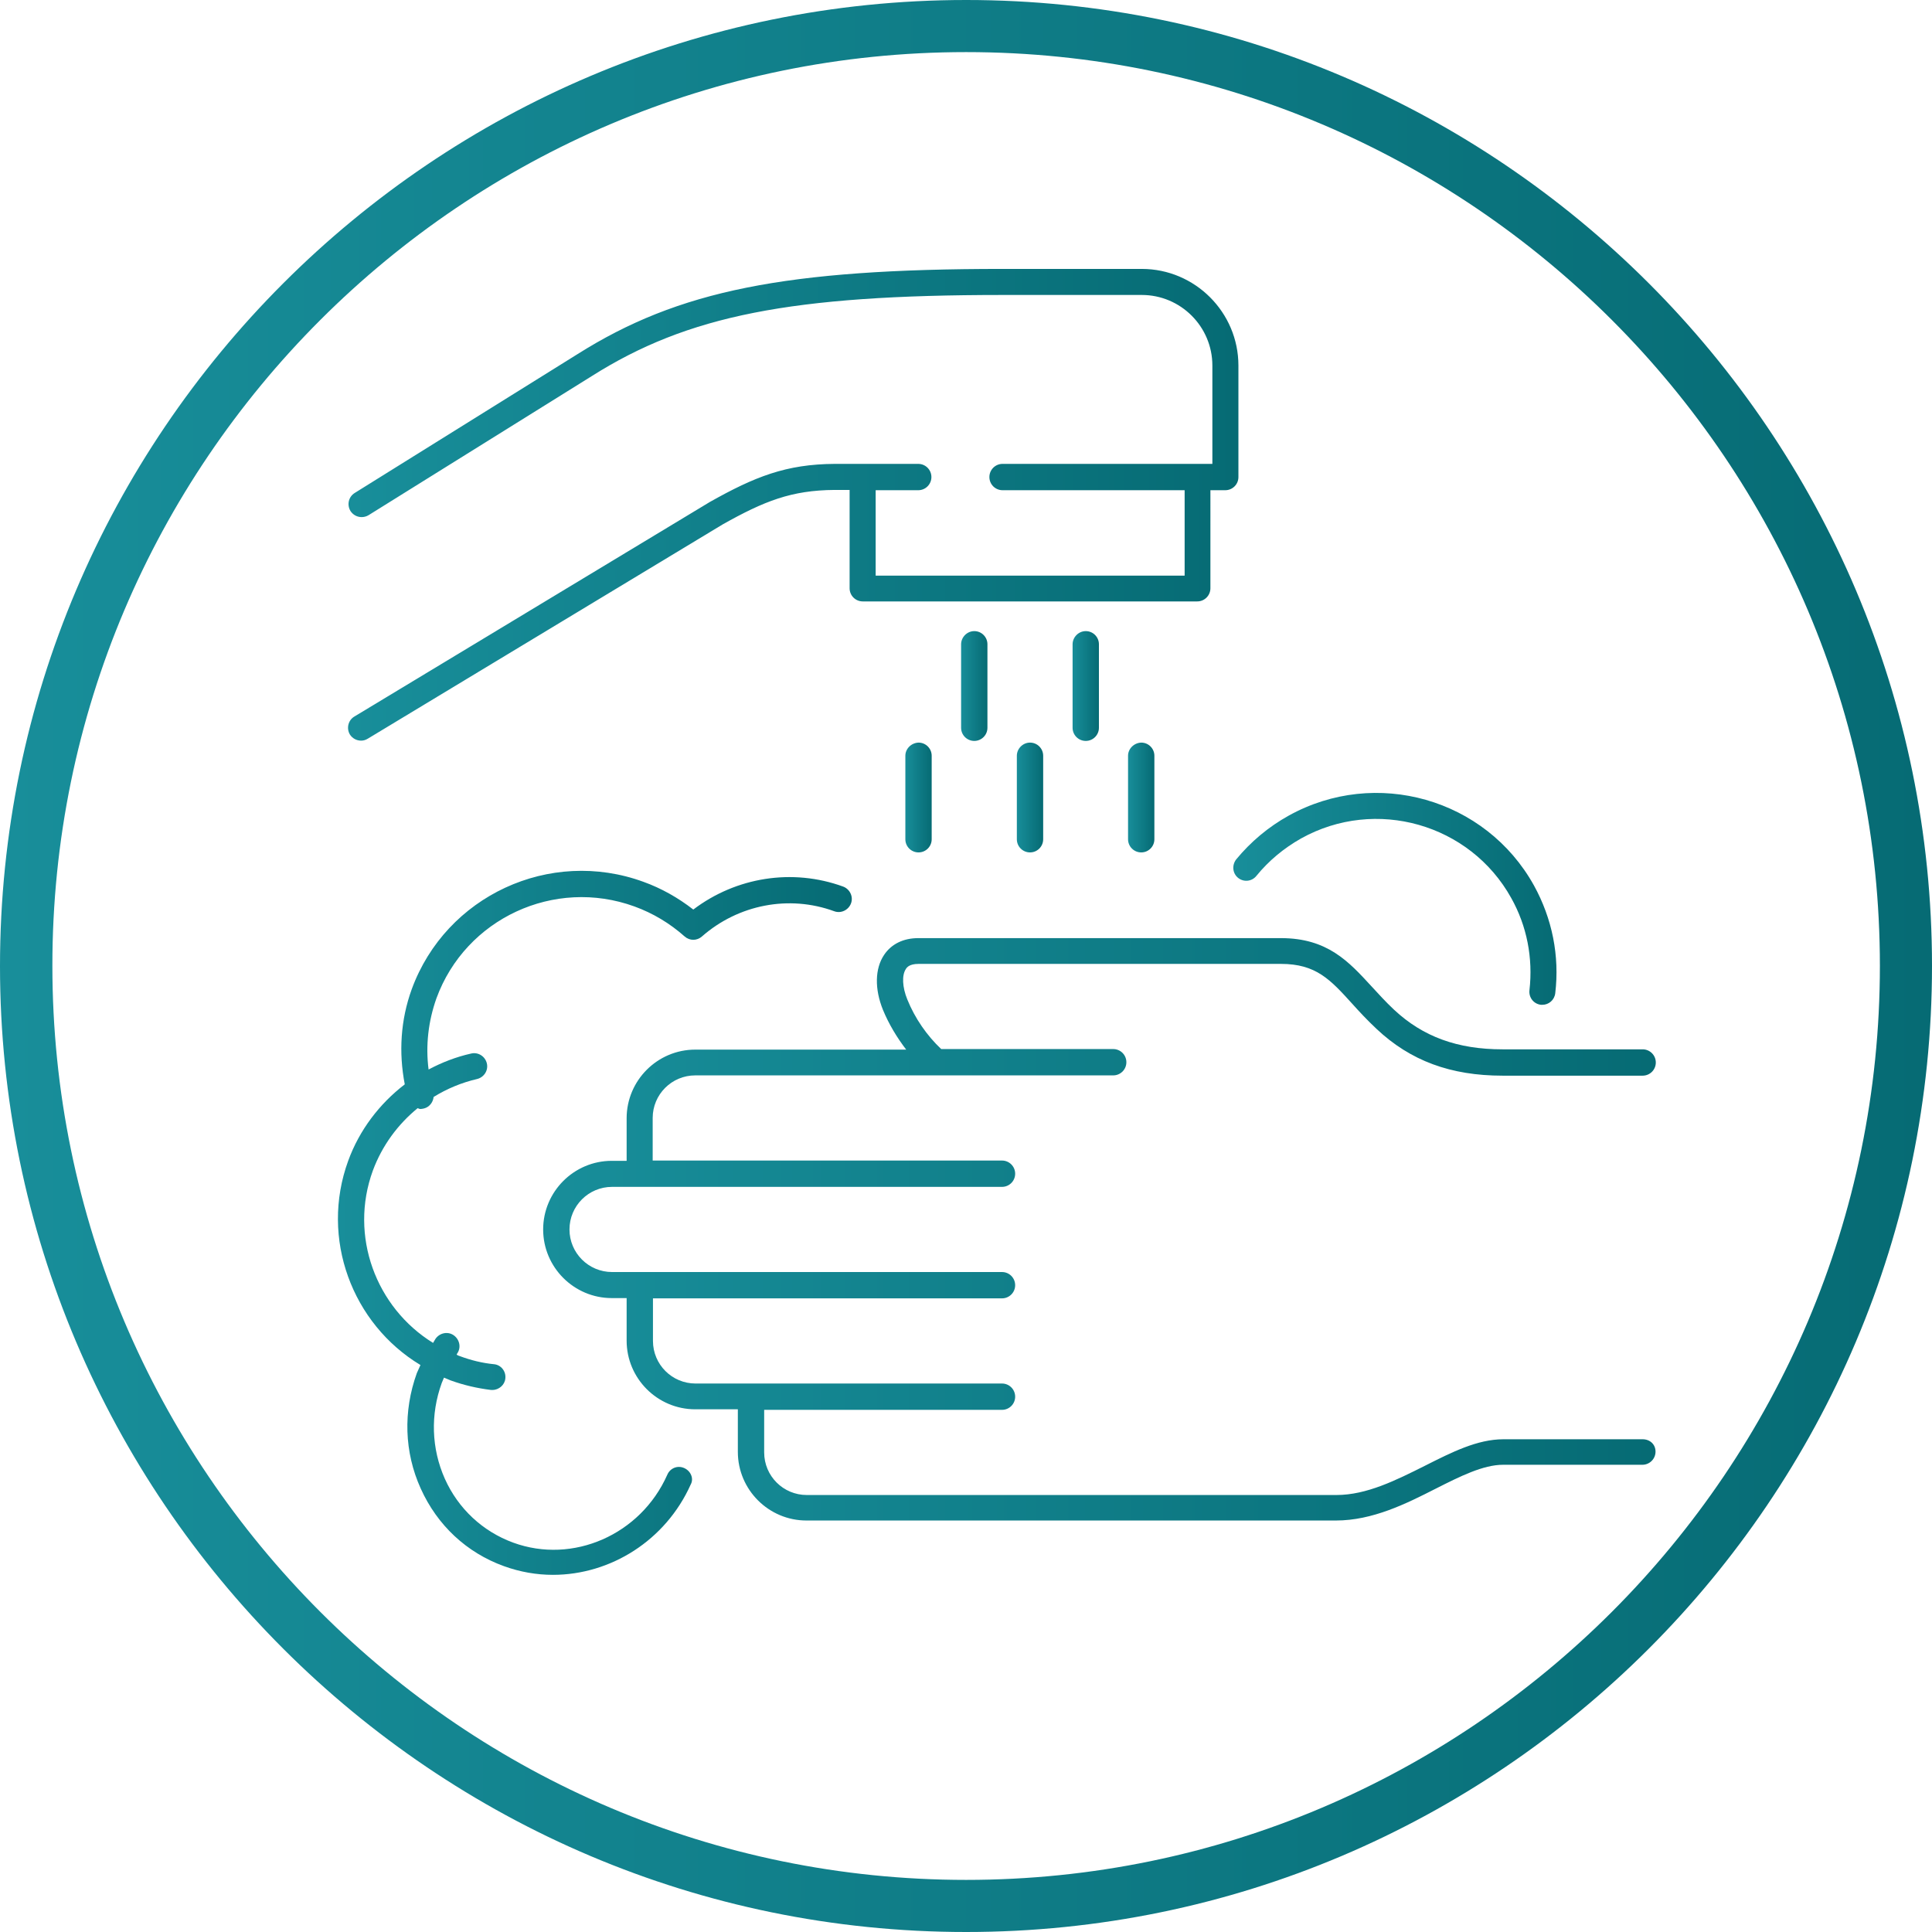
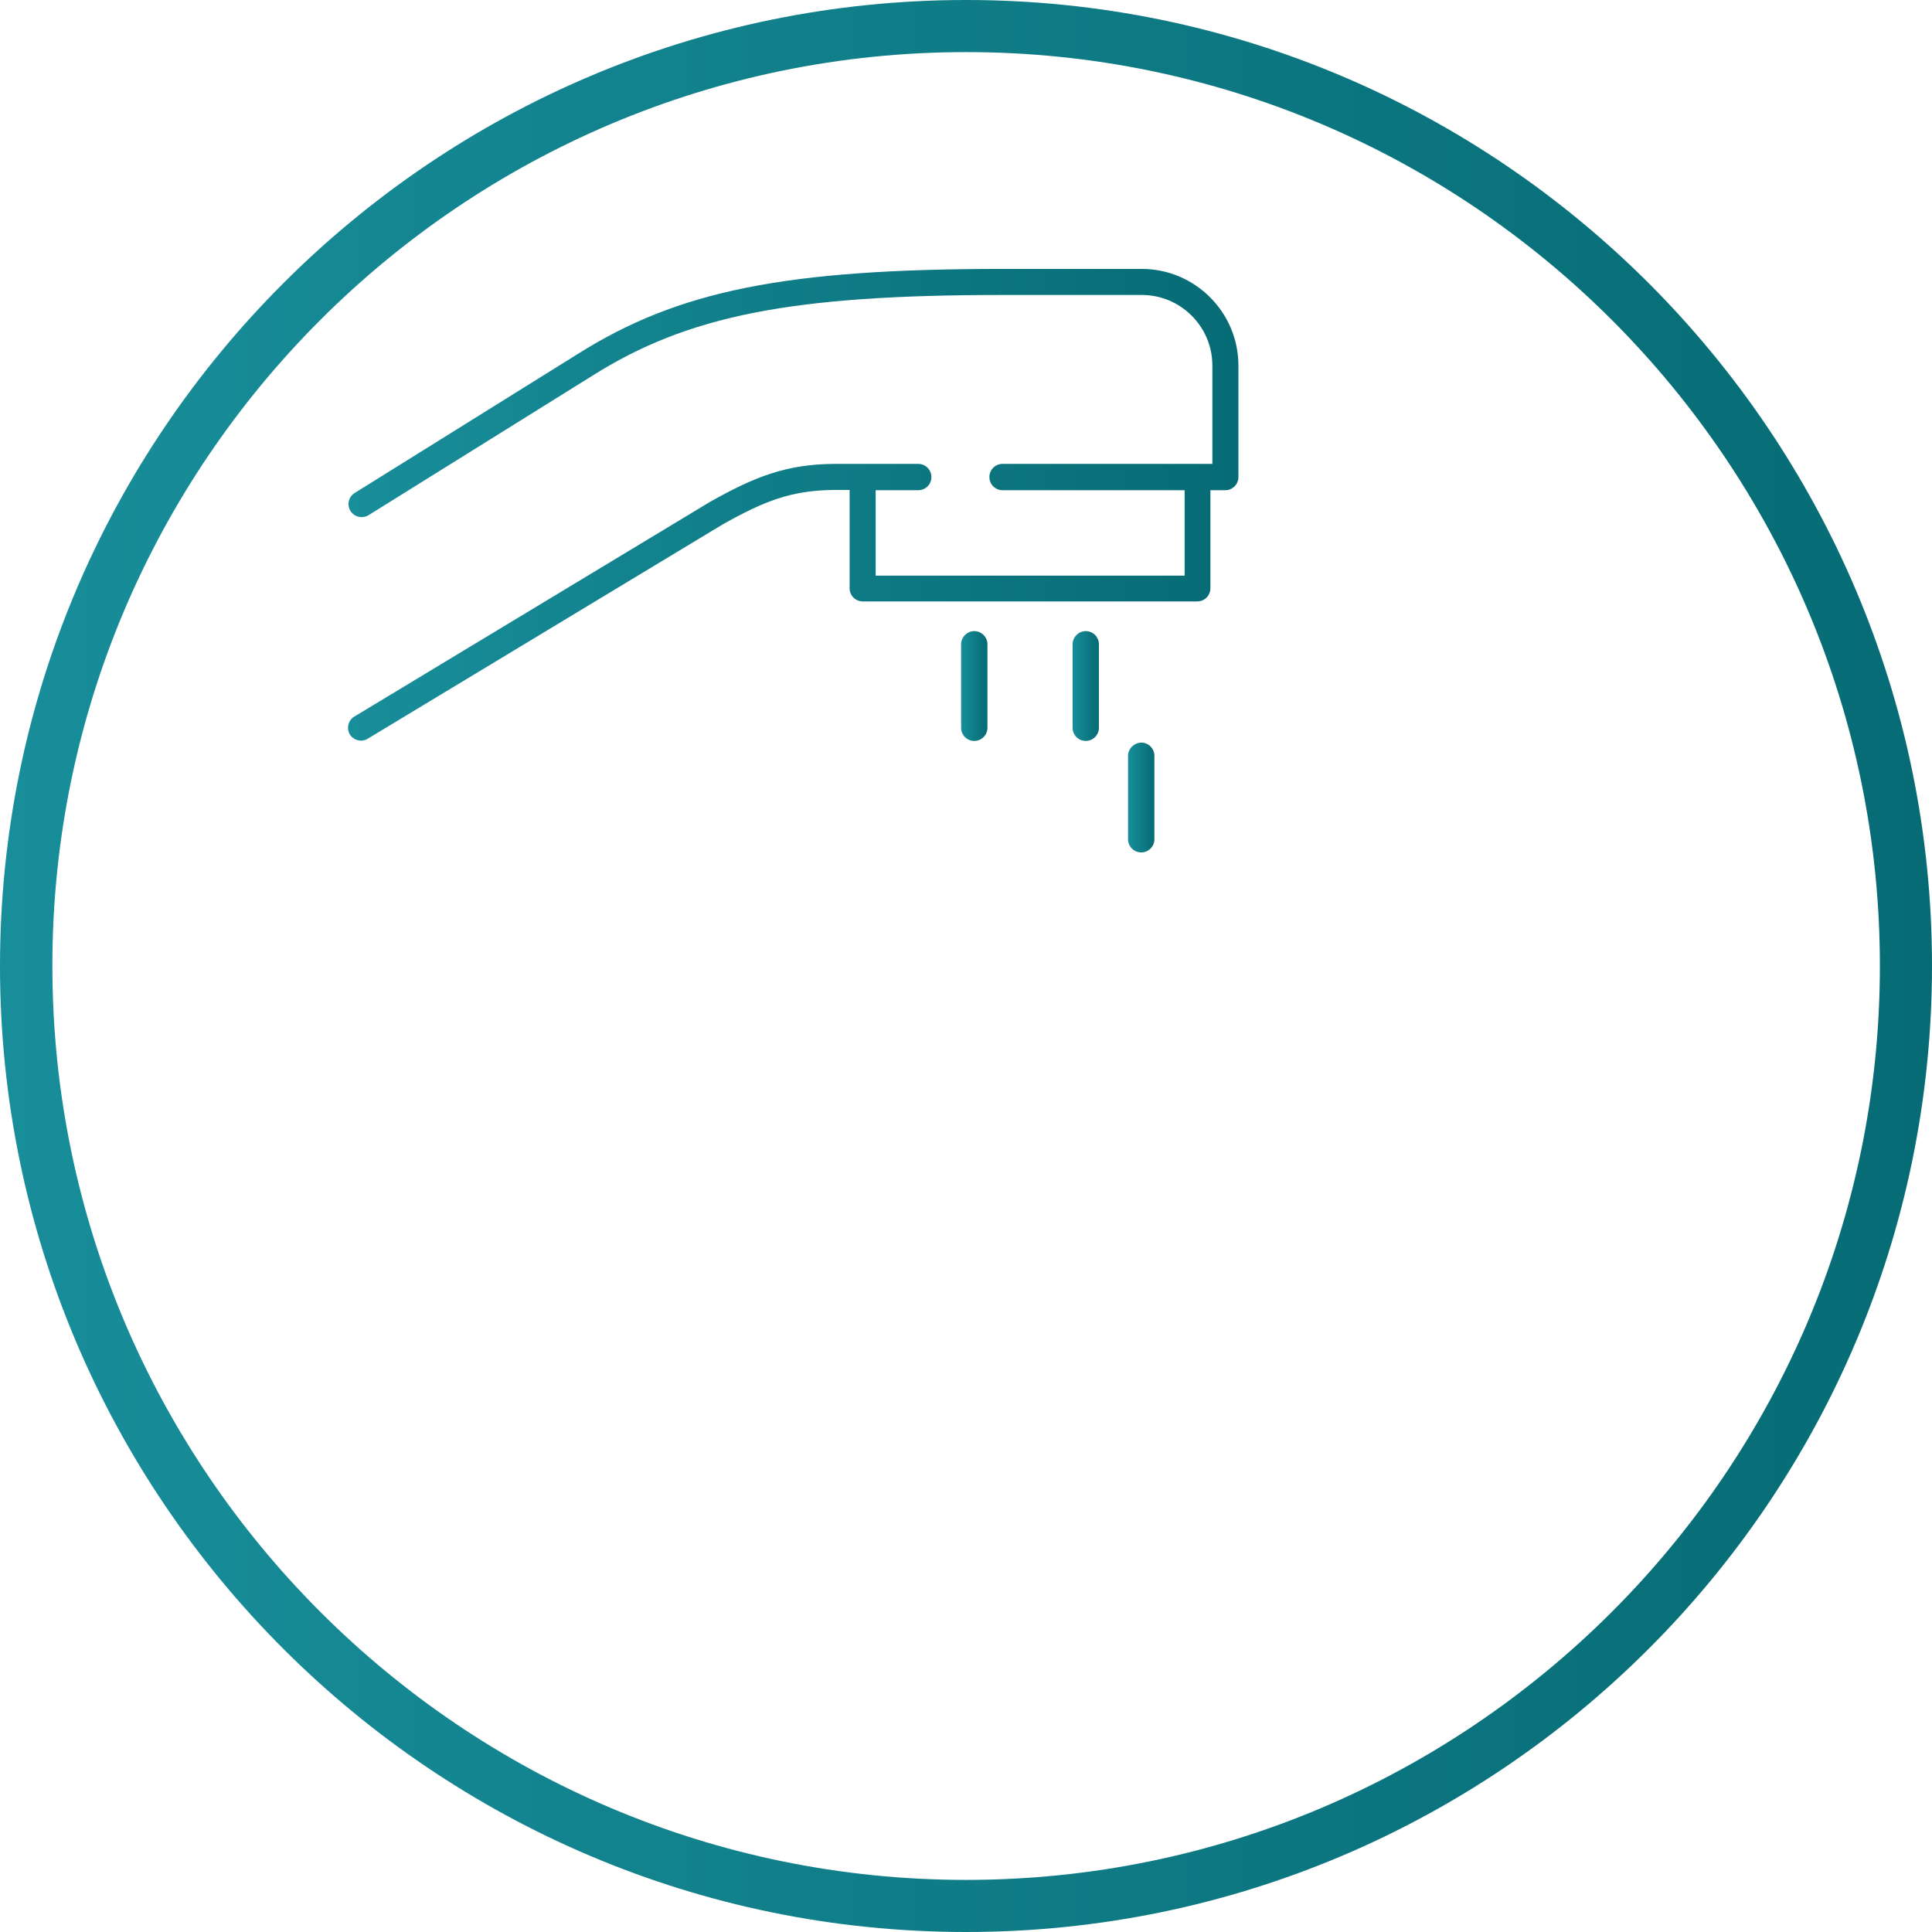
<svg xmlns="http://www.w3.org/2000/svg" version="1.1" id="Layer_1" x="0px" y="0px" viewBox="0 0 68.97 68.97" style="enable-background:new 0 0 68.97 68.97;" xml:space="preserve">
  <style type="text/css">
	.st0{fill:url(#SVGID_1_);}
	.st1{fill:url(#SVGID_2_);}
	.st2{fill:url(#SVGID_3_);}
	.st3{fill:url(#SVGID_4_);}
	.st4{fill:url(#SVGID_5_);}
	.st5{fill:url(#SVGID_6_);}
	.st6{fill:url(#SVGID_7_);}
	.st7{fill:url(#SVGID_8_);}
	.st8{fill:url(#SVGID_9_);}
	.st9{fill:url(#SVGID_10_);}
</style>
  <g>
    <linearGradient id="SVGID_1_" gradientUnits="userSpaceOnUse" x1="19.387" y1="43.892" x2="59.109" y2="43.892">
      <stop offset="0" style="stop-color:#188E9A" />
      <stop offset="1" style="stop-color:#066B74" />
    </linearGradient>
-     <path class="st0" d="M58.64,51.38h-4.97c-0.93,0-1.84,0.46-2.81,0.95c-1.02,0.51-2.07,1.04-3.15,1.04H28.8   c-0.84,0-1.52-0.68-1.52-1.52v-1.52h8.49c0.26,0,0.47-0.21,0.47-0.47s-0.21-0.47-0.47-0.47H24.83c-0.84,0-1.52-0.68-1.52-1.52   v-1.52h12.46c0.26,0,0.47-0.21,0.47-0.47s-0.21-0.47-0.47-0.47H22.84c0,0,0,0,0,0c0,0,0,0,0,0h-0.99c-0.84,0-1.52-0.68-1.52-1.52   c0-0.84,0.68-1.52,1.52-1.52h0.99c0,0,0,0,0,0c0,0,0,0,0,0h12.93c0.26,0,0.47-0.21,0.47-0.47s-0.21-0.47-0.47-0.47H23.3v-1.52   c0-0.84,0.68-1.52,1.52-1.52h14.92c0.26,0,0.47-0.21,0.47-0.47c0-0.26-0.21-0.47-0.47-0.47H33.6c-0.51-0.48-0.94-1.1-1.21-1.77   c-0.18-0.44-0.2-0.87-0.05-1.09c0.03-0.05,0.12-0.18,0.45-0.18c0,0,0,0,0,0c3.81,0,11.43,0,12.93,0c0,0,0.01,0,0.01,0   c1.25,0,1.76,0.56,2.54,1.42c0.26,0.29,0.54,0.59,0.87,0.9c1.21,1.14,2.65,1.67,4.5,1.67c0.01,0,0.02,0,0.03,0h4.97   c0.26,0,0.47-0.21,0.47-0.47c0-0.26-0.21-0.47-0.47-0.47h-4.97c-0.01,0-0.02,0-0.03,0c-1.61,0-2.84-0.45-3.87-1.41   c-0.31-0.29-0.57-0.58-0.81-0.84c-0.81-0.88-1.57-1.72-3.23-1.72c-0.01,0-0.01,0-0.02,0c-1.5,0-9.12,0-12.93,0c0,0,0,0,0,0   c-0.53,0-0.96,0.21-1.22,0.6c-0.33,0.49-0.34,1.22-0.04,1.96c0.21,0.51,0.5,0.99,0.83,1.42h-7.53c-1.35,0-2.45,1.1-2.45,2.45v1.52   h-0.53c-1.35,0-2.45,1.1-2.45,2.45c0,1.35,1.1,2.45,2.45,2.45h0.53v1.52c0,1.35,1.1,2.45,2.45,2.45h1.52v1.52   c0,1.35,1.1,2.45,2.45,2.45h18.9c1.31,0,2.51-0.6,3.57-1.14c0.87-0.44,1.69-0.85,2.4-0.85h4.97c0.26,0,0.47-0.21,0.47-0.47   S58.9,51.38,58.64,51.38z" />
    <linearGradient id="SVGID_2_" gradientUnits="userSpaceOnUse" x1="12.425" y1="18.031" x2="44.188" y2="18.031">
      <stop offset="0" style="stop-color:#188E9A" />
      <stop offset="1" style="stop-color:#066B74" />
    </linearGradient>
    <path class="st1" d="M32.78,17.5c0.26,0,0.47-0.21,0.47-0.47c0-0.26-0.21-0.47-0.47-0.47H29.8c-1.74,0.01-2.86,0.46-4.46,1.36   l-12.69,7.66c-0.22,0.13-0.29,0.42-0.16,0.64c0.09,0.14,0.24,0.22,0.4,0.22c0.08,0,0.16-0.02,0.24-0.07l12.67-7.65   c1.48-0.83,2.45-1.22,4-1.23h0.53v3.51c0,0.26,0.21,0.47,0.47,0.47h11.94c0.26,0,0.47-0.21,0.47-0.47V17.5h0.53   c0.26,0,0.47-0.21,0.47-0.47v-3.98c0-1.9-1.55-3.45-3.45-3.45h-4.97c-7.74,0-11.57,0.77-15.17,3.04l-7.96,4.96   c-0.22,0.14-0.28,0.42-0.15,0.64c0.09,0.14,0.24,0.22,0.4,0.22c0.08,0,0.17-0.02,0.25-0.07l7.96-4.96c3.43-2.17,7.13-2.9,14.67-2.9   h4.97c1.39,0,2.52,1.13,2.52,2.52v3.51h-7.49c-0.26,0-0.47,0.21-0.47,0.47c0,0.26,0.21,0.47,0.47,0.47h6.5v3.05H31.26V17.5H32.78z" />
    <linearGradient id="SVGID_3_" gradientUnits="userSpaceOnUse" x1="12.07" y1="43.683" x2="30.405" y2="43.683">
      <stop offset="0" style="stop-color:#188E9A" />
      <stop offset="1" style="stop-color:#066B74" />
    </linearGradient>
-     <path class="st2" d="M24.43,52.41c-0.24-0.11-0.51,0-0.61,0.24c-0.95,2.14-3.37,3.2-5.5,2.42c-1.09-0.4-1.96-1.21-2.44-2.28   c-0.48-1.08-0.52-2.29-0.11-3.42c0.02-0.06,0.06-0.13,0.08-0.19c0.08,0.03,0.16,0.07,0.24,0.1c0.47,0.17,0.95,0.28,1.44,0.34   c0.02,0,0.03,0,0.05,0c0.23,0,0.44-0.18,0.46-0.41c0.03-0.26-0.16-0.49-0.41-0.51c-0.41-0.04-0.82-0.14-1.22-0.29   c-0.04-0.01-0.08-0.03-0.11-0.05c0.01-0.01,0.01-0.02,0.02-0.04c0.15-0.21,0.09-0.5-0.12-0.65c-0.21-0.15-0.5-0.09-0.65,0.12   c-0.03,0.05-0.06,0.1-0.09,0.15c-2.04-1.26-3-3.82-2.15-6.15c0.33-0.89,0.89-1.65,1.6-2.23c0.03,0.01,0.06,0.03,0.1,0.03   c0.04,0,0.08-0.01,0.13-0.02c0.19-0.05,0.32-0.22,0.34-0.41c0.47-0.29,0.99-0.51,1.55-0.64c0.25-0.06,0.41-0.31,0.35-0.56   c-0.06-0.25-0.31-0.41-0.56-0.35c-0.54,0.12-1.05,0.32-1.52,0.57c-0.11-0.86-0.01-1.72,0.28-2.54c1.04-2.85,4.21-4.32,7.07-3.28   c0.66,0.24,1.26,0.6,1.79,1.07c0.18,0.16,0.44,0.16,0.62,0c1.3-1.14,3.11-1.49,4.72-0.9c0.24,0.09,0.51-0.04,0.6-0.28   c0.09-0.24-0.04-0.51-0.28-0.6c-1.81-0.66-3.82-0.34-5.35,0.82c-0.54-0.42-1.14-0.76-1.78-0.99c-3.34-1.22-7.05,0.5-8.27,3.83   c-0.4,1.1-0.47,2.26-0.25,3.4c-0.9,0.69-1.62,1.63-2.02,2.73c-1.01,2.77,0.14,5.82,2.58,7.29c-0.04,0.1-0.09,0.19-0.13,0.29   c-0.49,1.36-0.45,2.82,0.14,4.12c0.59,1.31,1.64,2.29,2.97,2.77c0.58,0.21,1.17,0.31,1.75,0.31c2.05,0,4.02-1.22,4.92-3.23   C24.77,52.79,24.67,52.52,24.43,52.41z" />
    <linearGradient id="SVGID_4_" gradientUnits="userSpaceOnUse" x1="44.031" y1="32.095" x2="55.567" y2="32.095">
      <stop offset="0" style="stop-color:#188E9A" />
      <stop offset="1" style="stop-color:#066B74" />
    </linearGradient>
-     <path class="st3" d="M44.2,31.34c0.2,0.16,0.49,0.13,0.65-0.07c0.44-0.54,0.98-0.99,1.6-1.34c2.66-1.48,6.03-0.52,7.5,2.13   c0.56,1,0.78,2.14,0.65,3.29c-0.03,0.26,0.15,0.49,0.41,0.52c0.02,0,0.04,0,0.05,0c0.23,0,0.43-0.17,0.46-0.41   c0.16-1.34-0.11-2.67-0.76-3.85c-1.72-3.1-5.65-4.22-8.76-2.49c-0.72,0.4-1.35,0.93-1.87,1.56C43.97,30.89,44,31.18,44.2,31.34z" />
    <linearGradient id="SVGID_5_" gradientUnits="userSpaceOnUse" x1="34.306" y1="24.496" x2="35.237" y2="24.496">
      <stop offset="0" style="stop-color:#188E9A" />
      <stop offset="1" style="stop-color:#066B74" />
    </linearGradient>
    <path class="st4" d="M34.31,23v2.98c0,0.26,0.21,0.47,0.47,0.47s0.47-0.21,0.47-0.47V23c0-0.26-0.21-0.47-0.47-0.47   S34.31,22.75,34.31,23z" />
    <linearGradient id="SVGID_6_" gradientUnits="userSpaceOnUse" x1="38.286" y1="24.496" x2="39.216" y2="24.496">
      <stop offset="0" style="stop-color:#188E9A" />
      <stop offset="1" style="stop-color:#066B74" />
    </linearGradient>
    <path class="st5" d="M38.29,23v2.98c0,0.26,0.21,0.47,0.47,0.47s0.47-0.21,0.47-0.47V23c0-0.26-0.21-0.47-0.47-0.47   S38.29,22.75,38.29,23z" />
    <linearGradient id="SVGID_7_" gradientUnits="userSpaceOnUse" x1="36.296" y1="28.475" x2="37.226" y2="28.475">
      <stop offset="0" style="stop-color:#188E9A" />
      <stop offset="1" style="stop-color:#066B74" />
    </linearGradient>
-     <path class="st6" d="M36.3,26.98v2.98c0,0.26,0.21,0.47,0.47,0.47s0.47-0.21,0.47-0.47v-2.98c0-0.26-0.21-0.47-0.47-0.47   S36.3,26.73,36.3,26.98z" />
    <linearGradient id="SVGID_8_" gradientUnits="userSpaceOnUse" x1="40.275" y1="28.475" x2="41.205" y2="28.475">
      <stop offset="0" style="stop-color:#188E9A" />
      <stop offset="1" style="stop-color:#066B74" />
    </linearGradient>
    <path class="st7" d="M40.27,26.98v2.98c0,0.26,0.21,0.47,0.47,0.47c0.26,0,0.47-0.21,0.47-0.47v-2.98c0-0.26-0.21-0.47-0.47-0.47   C40.48,26.52,40.27,26.73,40.27,26.98z" />
    <linearGradient id="SVGID_9_" gradientUnits="userSpaceOnUse" x1="32.318" y1="28.475" x2="33.248" y2="28.475">
      <stop offset="0" style="stop-color:#188E9A" />
      <stop offset="1" style="stop-color:#066B74" />
    </linearGradient>
-     <path class="st8" d="M32.32,26.98v2.98c0,0.26,0.21,0.47,0.47,0.47c0.26,0,0.47-0.21,0.47-0.47v-2.98c0-0.26-0.21-0.47-0.47-0.47   C32.53,26.52,32.32,26.73,32.32,26.98z" />
    <linearGradient id="SVGID_10_" gradientUnits="userSpaceOnUse" x1="0" y1="34.486" x2="68.97" y2="34.486">
      <stop offset="0" style="stop-color:#188E9A" />
      <stop offset="1" style="stop-color:#066B74" />
    </linearGradient>
    <path class="st9" d="M34.49,0C15.47,0,0,15.47,0,34.49C0,53.5,15.47,68.97,34.49,68.97c19.01,0,34.48-15.47,34.48-34.49   C68.97,15.47,53.5,0,34.49,0z M34.49,67.11c-17.99,0-32.62-14.64-32.62-32.63C1.86,16.5,16.5,1.86,34.49,1.86   c17.99,0,32.62,14.64,32.62,32.62C67.11,52.47,52.47,67.11,34.49,67.11z" />
  </g>
</svg>